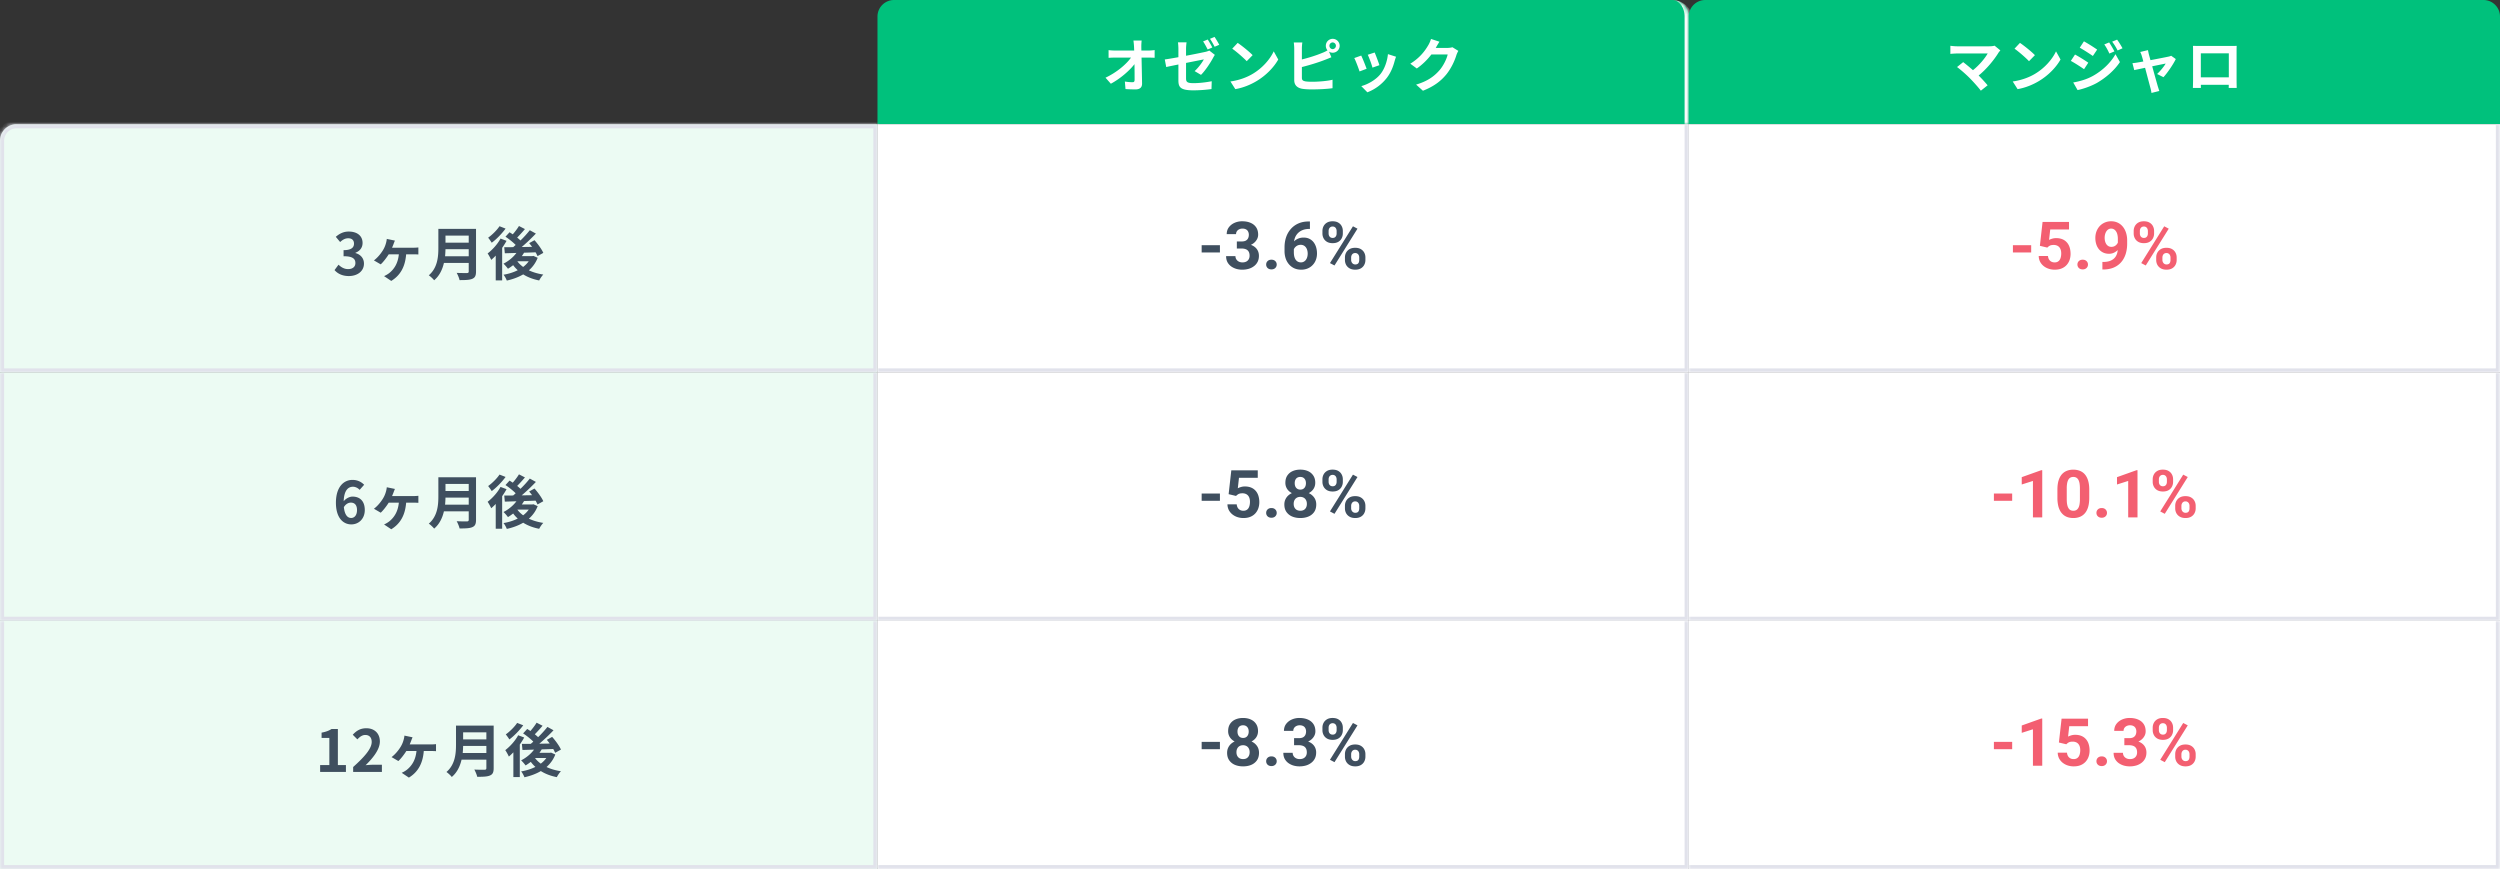
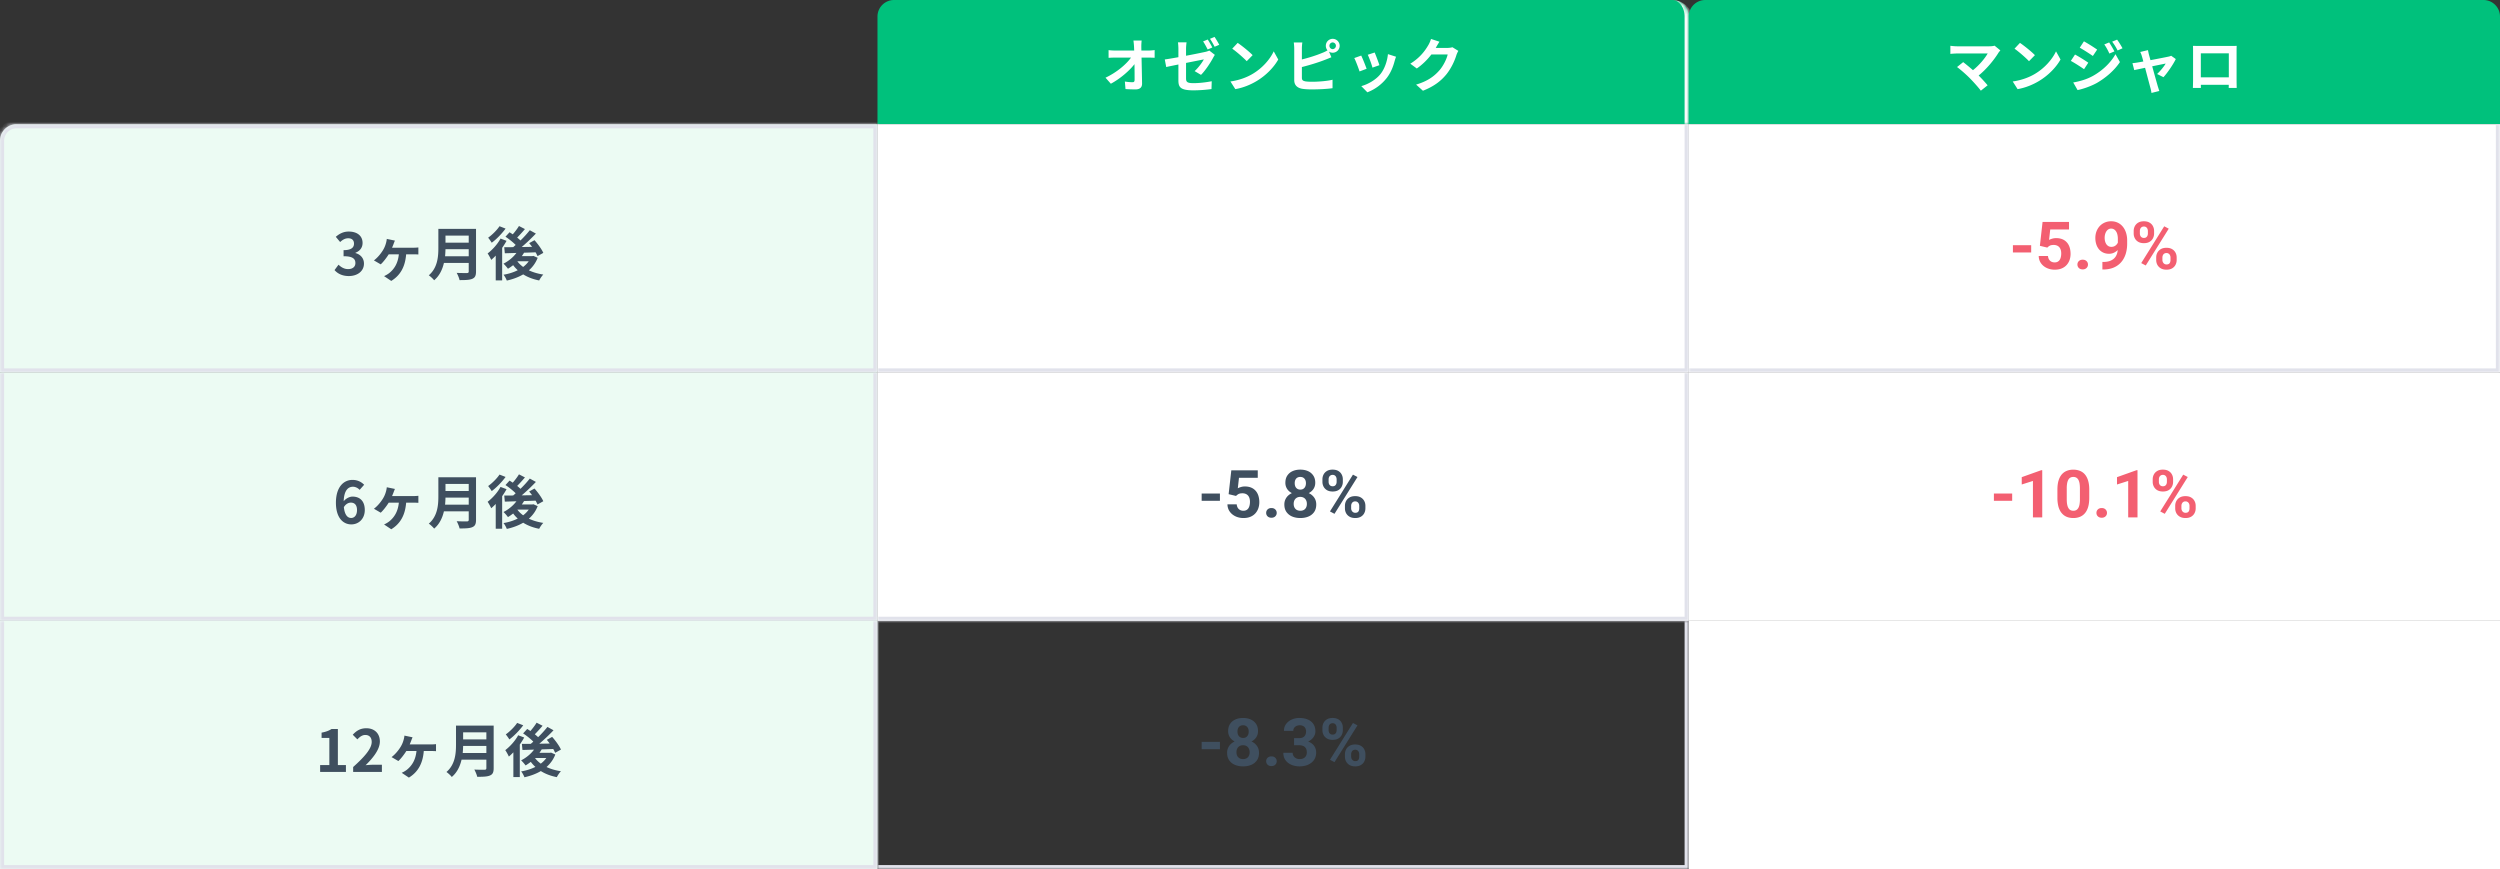
<svg xmlns="http://www.w3.org/2000/svg" width="604" height="210" fill="none">
  <rect width="100%" height="100%" fill="#333333" stroke="none" />
  <mask id="a" fill="#fff">
    <path d="M212 4a4 4 0 0 1 4-4h188a4 4 0 0 1 4 4v26H212V4Z" />
  </mask>
  <path fill="#00C17C" d="M212 4a4 4 0 0 1 4-4h188a4 4 0 0 1 4 4v26H212V4Z" />
  <path fill="#FAFAFA" d="M212 0h196-196Zm196 30H212h196Zm-196 0V0v30ZM404 0a5 5 0 0 1 5 5v25h-2V4c0-2.21-1.343-4-3-4Z" mask="url(#a)" />
  <path fill="#fff" d="M275.826 9.786c-.056.434-.084.98-.084 1.414 0 .308.014.644.014 1.008h1.75c.462 0 1.12-.056 1.456-.112v1.862c-.448-.014-.98-.042-1.358-.042h-1.806c.042 2.044.098 4.382.126 6.272.014.896-.504 1.414-1.568 1.414-.854 0-1.638-.028-2.436-.084l-.154-1.82c.63.112 1.386.168 1.862.168.35 0 .49-.182.49-.588 0-.938 0-2.338-.028-3.78-1.232 1.61-3.5 3.556-5.712 4.732l-1.288-1.456c2.73-1.288 5.04-3.262 6.16-4.858h-3.822c-.504 0-1.106.028-1.596.056V12.11c.406.056 1.078.098 1.554.098h4.634c-.014-.364-.028-.7-.042-1.008a17.733 17.733 0 0 0-.14-1.414h1.988Zm15.96-.238c.35.518.84 1.4 1.106 1.918l-1.12.49c-.294-.574-.728-1.414-1.106-1.946l1.12-.462Zm1.652-.63c.364.532.882 1.414 1.134 1.904l-1.12.476c-.294-.574-.742-1.4-1.12-1.918l1.106-.462Zm-8.736 10.486v-3.822c-1.246.252-2.352.476-2.94.616l-.35-1.834c.672-.084 1.904-.294 3.29-.546V11.83c0-.476-.042-1.19-.112-1.61h2.086c-.07.42-.126 1.12-.126 1.61v1.638a170.5 170.5 0 0 0 4.62-.924c.406-.098.742-.196.994-.336l1.344 1.05a9.007 9.007 0 0 0-.448.756c-.616 1.162-1.89 3.094-2.898 4.074l-1.54-.91c.924-.826 1.834-2.1 2.226-2.828-.434.084-2.324.462-4.298.854v3.71c0 .868.252 1.176 1.778 1.176 1.47 0 3.038-.196 4.424-.462l-.056 1.89a32.954 32.954 0 0 1-4.354.308c-3.178 0-3.64-.77-3.64-2.422Zm14.322-9.044c.98.658 2.8 2.114 3.612 2.968l-1.428 1.456c-.728-.784-2.478-2.31-3.5-3.024l1.316-1.4Zm-1.75 9.324c2.184-.308 4.004-1.022 5.362-1.834 2.394-1.414 4.214-3.556 5.096-5.446l1.092 1.974c-1.064 1.89-2.926 3.822-5.18 5.18-1.414.854-3.22 1.638-5.194 1.974l-1.176-1.848Zm23.912-8.624a.81.81 0 0 0 .798.812.813.813 0 0 0 0-1.624.81.81 0 0 0-.798.812Zm-.868 0c0-.924.742-1.68 1.666-1.68.924 0 1.68.756 1.68 1.68 0 .924-.756 1.68-1.68 1.68-.336 0-.644-.098-.896-.266l.574 1.358c-.546.224-1.176.49-1.638.658-1.414.56-3.668 1.26-5.488 1.708v2.59c0 .602.28.756.91.882.42.056.994.084 1.624.084 1.456 0 3.724-.182 4.872-.49v2.044c-1.316.196-3.444.294-4.984.294-.91 0-1.75-.056-2.352-.154-1.218-.224-1.918-.896-1.918-2.1v-7.63c0-.308-.042-1.036-.112-1.456h2.072c-.07.42-.112 1.064-.112 1.456v2.646c1.652-.406 3.598-1.022 4.844-1.554a8.333 8.333 0 0 0 1.344-.644 1.704 1.704 0 0 1-.406-1.106Zm11.802 1.624c.266.602.952 2.422 1.148 3.066l-1.68.588c-.168-.686-.784-2.38-1.134-3.108l1.666-.546Zm5.166 1.022c-.168.448-.252.742-.336 1.022-.364 1.414-.952 2.87-1.904 4.102a10.933 10.933 0 0 1-4.69 3.472l-1.47-1.498c1.54-.406 3.486-1.47 4.648-2.926.952-1.19 1.624-3.052 1.792-4.802l1.96.63Zm-8.414-.28c.35.714 1.022 2.408 1.302 3.192l-1.708.644c-.238-.756-.938-2.618-1.274-3.234l1.68-.602Zm18.9-3.346c-.322.49-.686 1.12-.854 1.428-.014.028-.028.042-.042.07h2.814c.434 0 .896-.07 1.218-.168l1.428.882c-.154.266-.35.658-.462 1.008-.378 1.246-1.176 3.108-2.436 4.676-1.33 1.624-3.024 2.912-5.656 3.948l-1.652-1.484c2.87-.854 4.424-2.072 5.642-3.458.952-1.092 1.764-2.772 1.988-3.822h-3.934c-.938 1.218-2.156 2.45-3.528 3.388l-1.568-1.162c2.45-1.498 3.668-3.304 4.368-4.508.21-.35.504-.994.63-1.47l2.044.672Z" />
  <path fill="#00C17C" d="M408 4a4 4 0 0 1 4-4h188a4 4 0 0 1 4 4v26H408V4Z" />
  <path fill="#fff" d="M483.291 12.18c-.196.224-.364.406-.476.588-1.008 1.638-2.8 3.878-4.774 5.474a37.58 37.58 0 0 1 2.17 2.366l-1.638 1.302c-.588-.784-1.764-2.1-2.674-3.024-.812-.826-2.24-2.086-3.08-2.688l1.484-1.19c.56.42 1.484 1.176 2.366 1.946 1.582-1.26 2.898-2.884 3.556-4.032h-7.406c-.56 0-1.316.07-1.61.098v-1.96c.364.056 1.134.126 1.61.126h7.77c.532 0 1.008-.056 1.302-.154l1.4 1.148Zm4.732-1.82c.98.658 2.8 2.114 3.612 2.968l-1.428 1.456c-.728-.784-2.478-2.31-3.5-3.024l1.316-1.4Zm-1.75 9.324c2.184-.308 4.004-1.022 5.362-1.834 2.394-1.414 4.214-3.556 5.096-5.446l1.092 1.974c-1.064 1.89-2.926 3.822-5.18 5.18-1.414.854-3.22 1.638-5.194 1.974l-1.176-1.848Zm23.296-9.436c.392.588.952 1.526 1.274 2.17l-1.218.518c-.406-.882-.728-1.484-1.232-2.198l1.176-.49Zm1.918-.672c.434.56.98 1.47 1.316 2.086l-1.19.532a13.453 13.453 0 0 0-1.316-2.128l1.19-.49Zm-8.008.406a40.776 40.776 0 0 1 3.192 2.002l-1.036 1.54c-.784-.546-2.24-1.484-3.164-2.002l1.008-1.54Zm-2.59 9.94c1.568-.266 3.248-.742 4.76-1.582 2.38-1.33 4.34-3.248 5.446-5.25l1.078 1.904c-1.288 1.946-3.276 3.71-5.558 5.04-1.428.798-3.444 1.498-4.676 1.722l-1.05-1.834Zm.434-6.748c.952.504 2.492 1.47 3.206 1.974l-1.022 1.568c-.798-.56-2.254-1.498-3.192-2.002l1.008-1.54Zm17.628-1.064c.056.322.14.7.224 1.064.098.336.224.812.378 1.358 1.778-.336 3.738-.714 4.284-.84.252-.042.518-.126.714-.224l1.12.798c-.588 1.232-2.002 3.332-2.982 4.382l-1.54-.77c.714-.644 1.694-1.834 2.072-2.52-.336.056-1.736.35-3.248.658a596.394 596.394 0 0 0 1.344 4.816c.084.238.266.868.378 1.148l-1.904.476a8.024 8.024 0 0 0-.252-1.232c-.21-.756-.784-2.94-1.288-4.844-1.176.252-2.198.462-2.618.56l-.434-1.68c.448-.042.826-.084 1.288-.168.196-.028.7-.112 1.344-.238-.14-.546-.266-.994-.364-1.302a4.903 4.903 0 0 0-.392-.994l1.876-.448Zm10.864-1.036c.574.014 1.106.028 1.484.028h7.7c.35 0 .882 0 1.386-.028-.028.42-.028.938-.028 1.358v6.86c0 .546.028 1.89.028 1.946h-1.932c0-.028.014-.35.014-.756h-6.748c.014.392.014.714.014.756h-1.932c0-.07.042-1.288.042-1.96v-6.846c0-.392 0-.966-.028-1.358Zm1.904 1.806v5.81h6.762v-5.81h-6.762Z" />
  <mask id="b" fill="#fff">
    <path d="M0 34a4 4 0 0 1 4-4h208v60H0V34Z" />
  </mask>
  <path fill="#ECFBF3" d="M0 34a4 4 0 0 1 4-4h208v60H0V34Z" />
  <path fill="#E1E2EB" d="M212 30h1v-1h-1v1Zm0 60v1h1v-1h-1ZM0 90h-1v1h1v-1Zm4-59h208v-2H4v2Zm207-1v60h2V30h-2Zm1 59H0v2h212v-2ZM1 90V34h-2v56h2Zm3-61a5 5 0 0 0-5 5h2a3 3 0 0 1 3-3v-2Z" mask="url(#b)" />
  <path fill="#3F4F5F" d="M84.294 66.696c-1.638 0-2.744-.616-3.472-1.442l.966-1.302c.616.602 1.372 1.064 2.31 1.064 1.05 0 1.764-.518 1.764-1.456 0-1.008-.602-1.652-2.856-1.652v-1.47c1.904 0 2.52-.658 2.52-1.582 0-.812-.504-1.288-1.386-1.288-.742 0-1.344.336-1.96.91l-1.05-1.26c.896-.784 1.89-1.274 3.108-1.274 2.002 0 3.36.994 3.36 2.758 0 1.12-.63 1.932-1.722 2.366v.07c1.162.322 2.058 1.19 2.058 2.548 0 1.904-1.666 3.01-3.64 3.01Zm11.114-8.568c-.126.322-.238.574-.322.826-.098.252-.224.574-.364.896h5.11c.308 0 .868-.014 1.246-.07v1.708c-.434-.042-.966-.042-1.246-.042h-1.708c-.238 2.968-1.358 5.054-3.598 6.426L92.79 66.71a6.336 6.336 0 0 0 1.26-.742c1.162-.952 2.086-2.282 2.31-4.522h-2.45c-.546.868-1.358 1.918-1.932 2.422l-1.638-.952c.91-.686 1.638-1.61 2.128-2.38a6.36 6.36 0 0 0 .784-1.792c.098-.322.168-.728.196-1.022l1.96.406Zm12.124 3.794h5.712v-1.708h-5.614c-.014.532-.042 1.12-.098 1.708Zm5.712-4.998h-5.614v1.708h5.614v-1.708Zm1.764-1.624v10.29c0 1.008-.238 1.484-.882 1.764-.672.294-1.652.322-3.094.322-.098-.49-.434-1.288-.7-1.75.98.056 2.156.042 2.464.042.336 0 .448-.112.448-.406v-2.03h-5.992c-.364 1.568-1.064 3.094-2.366 4.186-.252-.35-.924-.966-1.288-1.204 2.114-1.806 2.31-4.48 2.31-6.608V55.3h9.1Zm5.67-.644 1.47.574c-.882 1.204-2.184 2.562-3.346 3.416-.21-.336-.616-.924-.868-1.218.994-.7 2.156-1.862 2.744-2.772Zm.252 2.982 1.456.546a18.76 18.76 0 0 1-1.064 1.694v7.868h-1.554v-5.992c-.364.392-.728.728-1.092 1.036-.154-.364-.602-1.204-.868-1.554 1.162-.882 2.394-2.24 3.122-3.598Zm4.088 5.488-.014.014c.364.504.84.952 1.386 1.358.532-.406.98-.854 1.344-1.372h-2.716Zm3.85-1.302 1.036.462a7.647 7.647 0 0 1-2.128 3.024c1.008.476 2.184.826 3.486 1.022-.35.35-.784.994-.994 1.428-1.484-.294-2.772-.784-3.864-1.47-1.162.686-2.52 1.176-3.962 1.498-.154-.42-.504-1.078-.798-1.414 1.246-.21 2.422-.574 3.444-1.092a7.626 7.626 0 0 1-1.106-1.218c-.42.322-.84.616-1.26.868a9.703 9.703 0 0 0-1.078-1.232c1.19-.602 2.338-1.526 3.122-2.59l-2.8.084-.14-1.47c.63 0 1.358 0 2.156-.014.196-.168.406-.35.602-.532-.644-.658-1.624-1.442-2.464-1.988l.994-1.078c.238.154.504.322.77.504.546-.63 1.134-1.4 1.498-2.016l1.442.742a34.667 34.667 0 0 1-1.876 2.058c.294.238.574.476.798.7A25.12 25.12 0 0 0 128 55.622l1.47.812a44.741 44.741 0 0 1-3.43 3.248l2.506-.042a11.686 11.686 0 0 0-.7-.896l1.288-.714c.812.91 1.736 2.17 2.128 3.066l-1.4.784a8.082 8.082 0 0 0-.462-.924c-.924.042-1.876.07-2.786.098-.168.28-.35.56-.546.826h2.534l.266-.056Z" />
  <mask id="c" fill="#fff">
    <path d="M212 30h196v60H212V30Z" />
  </mask>
  <path fill="#fff" d="M212 30h196v60H212V30Z" />
  <path fill="#E1E2EB" d="M408 90v1h1v-1h-1Zm-1-60v60h2V30h-2Zm1 59H212v2h196v-2Z" mask="url(#c)" />
-   <path fill="#3F4F5F" d="M294.734 59.234V61h-4.414v-1.766h4.414Zm4.086-.898h1.203c.386 0 .704-.065.954-.195.25-.136.434-.323.554-.563.125-.245.188-.529.188-.851 0-.292-.058-.55-.172-.774a1.165 1.165 0 0 0-.508-.531c-.229-.13-.518-.195-.867-.195-.276 0-.531.054-.766.164-.234.109-.422.263-.562.46a1.206 1.206 0 0 0-.211.72h-2.258c0-.626.167-1.17.5-1.633a3.406 3.406 0 0 1 1.359-1.086 4.444 4.444 0 0 1 1.875-.391c.771 0 1.446.125 2.024.375.578.245 1.028.607 1.351 1.086.323.479.485 1.073.485 1.781 0 .36-.084.708-.25 1.047a2.953 2.953 0 0 1-.719.906c-.307.266-.682.48-1.125.64-.443.157-.94.235-1.492.235h-1.563v-1.195Zm0 1.71v-1.163h1.563c.62 0 1.164.07 1.633.21.468.141.862.344 1.179.61.318.26.558.57.719.93.162.354.242.747.242 1.18 0 .53-.101 1.005-.304 1.421-.204.412-.49.76-.86 1.047a3.91 3.91 0 0 1-1.281.656 5.592 5.592 0 0 1-1.602.22c-.479 0-.95-.066-1.414-.196a4.212 4.212 0 0 1-1.25-.602 3.104 3.104 0 0 1-.89-1.015c-.219-.412-.328-.899-.328-1.461h2.257c0 .291.073.552.219.781.146.23.346.409.602.54.26.13.549.194.867.194.359 0 .667-.065.922-.195.26-.135.458-.323.594-.562.14-.245.21-.529.21-.852 0-.417-.075-.75-.226-1a1.342 1.342 0 0 0-.649-.562 2.538 2.538 0 0 0-1-.18h-1.203Zm7.086 3.868c0-.333.115-.612.344-.836.234-.224.544-.336.93-.336.385 0 .692.112.922.336.234.224.351.503.351.836 0 .333-.117.612-.351.836-.23.224-.537.336-.922.336-.386 0-.696-.112-.93-.336a1.122 1.122 0 0 1-.344-.836Zm10.242-10.406h.329v1.797h-.133c-.594 0-1.123.088-1.586.265-.464.177-.857.43-1.18.758a3.294 3.294 0 0 0-.734 1.172c-.167.458-.25.971-.25 1.54v1.89c0 .406.039.765.117 1.078.083.307.2.565.351.773.157.203.339.357.547.461.209.1.443.149.703.149.245 0 .467-.052.665-.157a1.48 1.48 0 0 0 .515-.437 2.02 2.02 0 0 0 .328-.672c.078-.26.118-.544.118-.852 0-.307-.04-.59-.118-.851a1.926 1.926 0 0 0-.328-.672 1.507 1.507 0 0 0-.531-.445 1.55 1.55 0 0 0-.703-.157c-.354 0-.667.084-.938.25a1.8 1.8 0 0 0-.625.625 1.689 1.689 0 0 0-.242.805l-.68-.437c.016-.401.099-.782.25-1.141.157-.36.37-.677.641-.953.276-.281.607-.5.992-.656a3.354 3.354 0 0 1 1.305-.243c.531 0 .997.102 1.398.305a2.88 2.88 0 0 1 1.016.836c.271.354.474.763.609 1.227.136.463.204.958.204 1.484 0 .552-.092 1.065-.274 1.54a3.605 3.605 0 0 1-.773 1.241c-.334.354-.735.63-1.203.828a4.024 4.024 0 0 1-1.579.297c-.604 0-1.153-.11-1.648-.328a3.746 3.746 0 0 1-1.266-.937 4.253 4.253 0 0 1-.82-1.43 5.618 5.618 0 0 1-.281-1.813v-.875c0-.916.133-1.755.398-2.515a5.798 5.798 0 0 1 1.164-1.985 5.177 5.177 0 0 1 1.828-1.304c.714-.308 1.519-.461 2.414-.461Zm3.352 2.906v-.602c0-.432.094-.825.281-1.18a2.14 2.14 0 0 1 .828-.85c.365-.214.813-.321 1.344-.321.547 0 1.003.107 1.367.32.37.214.646.498.828.852.188.354.282.747.282 1.18v.601c0 .422-.094.81-.282 1.164a2.074 2.074 0 0 1-.82.852c-.364.213-.818.32-1.359.32-.537 0-.99-.107-1.36-.32a2.14 2.14 0 0 1-.828-.852 2.455 2.455 0 0 1-.281-1.164Zm1.492-.602v.602c0 .182.034.357.102.523a.974.974 0 0 0 .328.399.975.975 0 0 0 .547.148c.224 0 .406-.05.547-.148a.944.944 0 0 0 .312-.398c.068-.167.102-.342.102-.524v-.602c0-.192-.037-.37-.11-.53a.857.857 0 0 0-.32-.4c-.141-.103-.323-.155-.547-.155a.912.912 0 0 0-.859.555 1.355 1.355 0 0 0-.102.53Zm3.946 7v-.601c0-.427.093-.818.281-1.172a2.18 2.18 0 0 1 .836-.852c.369-.213.823-.32 1.359-.32.542 0 .995.107 1.359.32.365.214.641.498.829.852.187.354.281.745.281 1.172v.602c0 .427-.094.817-.281 1.171a2.082 2.082 0 0 1-.821.852c-.364.213-.815.32-1.351.32-.542 0-.998-.107-1.368-.32a2.171 2.171 0 0 1-.843-.852 2.46 2.46 0 0 1-.281-1.172Zm1.5-.601v.602c0 .187.041.364.124.53.084.167.198.3.344.4a.935.935 0 0 0 .524.148c.25 0 .445-.05.586-.149a.749.749 0 0 0 .289-.398c.057-.167.086-.344.086-.532v-.601c0-.188-.037-.362-.11-.523a.911.911 0 0 0-.328-.399.882.882 0 0 0-.539-.156.917.917 0 0 0-.547.156.937.937 0 0 0-.32.398 1.255 1.255 0 0 0-.109.524Zm1.531-6.961-5.555 8.89-1.094-.578 5.555-8.89 1.094.578Z" />
  <mask id="d" fill="#fff">
    <path d="M408 30h196v60H408V30Z" />
  </mask>
  <path fill="#fff" d="M408 30h196v60H408V30Z" />
  <path fill="#E1E2EB" d="M604 90v1h1v-1h-1Zm-1-60v60h2V30h-2Zm1 59H408v2h196v-2Z" mask="url(#d)" />
  <path fill="#F35F71" d="M490.734 59.234V61h-4.414v-1.766h4.414Zm3.899.586-1.797-.43.648-5.765h6.391v1.82h-4.539l-.281 2.524c.151-.089.38-.183.687-.282a3.197 3.197 0 0 1 1.031-.156c.553 0 1.042.086 1.469.258.427.172.789.422 1.086.75.302.328.531.73.688 1.203.156.474.234 1.01.234 1.61 0 .505-.078.987-.234 1.445-.157.453-.394.86-.711 1.219a3.316 3.316 0 0 1-1.196.836c-.479.203-1.047.304-1.703.304-.489 0-.963-.073-1.422-.219a3.896 3.896 0 0 1-1.226-.648 3.322 3.322 0 0 1-.867-1.039 3.135 3.135 0 0 1-.336-1.406h2.234c.031.323.115.601.25.836.141.229.326.406.555.53.229.126.497.188.804.188.287 0 .532-.054.735-.164.203-.109.367-.26.492-.453.125-.198.216-.427.273-.687a3.72 3.72 0 0 0 .094-.86c0-.307-.036-.586-.109-.836a1.788 1.788 0 0 0-.336-.648 1.49 1.49 0 0 0-.578-.422 2.02 2.02 0 0 0-.805-.148c-.417 0-.74.065-.969.195-.224.13-.411.279-.562.445Zm7.273 4.094c0-.333.115-.612.344-.836.234-.224.544-.336.93-.336.385 0 .692.112.922.336.234.224.351.503.351.836 0 .333-.117.612-.351.836-.23.224-.537.336-.922.336-.386 0-.696-.112-.93-.336a1.122 1.122 0 0 1-.344-.836Zm6.032-.625h.148c.625 0 1.161-.075 1.609-.227.453-.156.826-.38 1.117-.671.292-.292.508-.649.649-1.07.141-.428.211-.912.211-1.454v-2.156a4.25 4.25 0 0 0-.125-1.086 2.161 2.161 0 0 0-.344-.773 1.47 1.47 0 0 0-.515-.47 1.328 1.328 0 0 0-.641-.155c-.25 0-.471.062-.664.187-.193.12-.357.284-.492.492a2.625 2.625 0 0 0-.305.719 3.358 3.358 0 0 0-.102.836c0 .292.034.57.102.836.068.26.169.492.305.695.135.198.304.357.507.477.204.114.443.172.719.172.266 0 .503-.05.711-.149.214-.104.393-.24.539-.406.151-.167.266-.352.344-.555a1.62 1.62 0 0 0 .125-.617l.742.406c0 .365-.078.724-.234 1.078a3.319 3.319 0 0 1-1.617 1.657 2.717 2.717 0 0 1-1.172.258c-.532 0-1.003-.097-1.414-.29a3.077 3.077 0 0 1-1.047-.812 3.67 3.67 0 0 1-.641-1.219 4.995 4.995 0 0 1-.219-1.508c0-.552.089-1.07.266-1.554.182-.485.44-.912.773-1.282.339-.37.743-.658 1.211-.867a3.8 3.8 0 0 1 1.578-.32c.579 0 1.105.112 1.579.336.474.224.88.542 1.218.953.339.406.599.893.782 1.46a6.02 6.02 0 0 1 .281 1.892v.78a8.38 8.38 0 0 1-.242 2.063 6.04 6.04 0 0 1-.711 1.727c-.313.51-.703.948-1.172 1.312a5.024 5.024 0 0 1-1.617.836c-.615.193-1.302.29-2.063.29h-.179v-1.82Zm7.562-6.875v-.602c0-.432.094-.825.281-1.18a2.14 2.14 0 0 1 .828-.85c.365-.214.813-.321 1.344-.321.547 0 1.003.107 1.367.32.37.214.646.498.828.852.188.354.282.747.282 1.18v.601c0 .422-.094.81-.282 1.164a2.074 2.074 0 0 1-.82.852c-.364.213-.818.32-1.359.32-.537 0-.99-.107-1.36-.32a2.14 2.14 0 0 1-.828-.852 2.455 2.455 0 0 1-.281-1.164Zm1.492-.602v.602c0 .182.034.357.102.523a.974.974 0 0 0 .328.399.975.975 0 0 0 .547.148c.224 0 .406-.05.547-.148a.944.944 0 0 0 .312-.398c.068-.167.102-.342.102-.524v-.602c0-.192-.037-.37-.11-.53a.857.857 0 0 0-.32-.4c-.141-.103-.323-.155-.547-.155a.912.912 0 0 0-.859.555 1.355 1.355 0 0 0-.102.53Zm3.946 7v-.601c0-.427.093-.818.281-1.172a2.18 2.18 0 0 1 .836-.852c.369-.213.823-.32 1.359-.32.542 0 .995.107 1.359.32.365.214.641.498.829.852.187.354.281.745.281 1.172v.602c0 .427-.094.817-.281 1.171a2.082 2.082 0 0 1-.821.852c-.364.213-.815.32-1.351.32-.542 0-.998-.107-1.368-.32a2.171 2.171 0 0 1-.843-.852 2.46 2.46 0 0 1-.281-1.172Zm1.5-.601v.602c0 .187.041.364.124.53.084.167.198.3.344.4a.935.935 0 0 0 .524.148c.25 0 .445-.05.586-.149a.749.749 0 0 0 .289-.398c.057-.167.086-.344.086-.532v-.601c0-.188-.037-.362-.11-.523a.911.911 0 0 0-.328-.399.882.882 0 0 0-.539-.156.917.917 0 0 0-.547.156.937.937 0 0 0-.32.398 1.255 1.255 0 0 0-.109.524Zm1.531-6.961-5.555 8.89-1.094-.578 5.555-8.89 1.094.578Z" />
  <mask id="e" fill="#fff">
    <path d="M0 90h212v60H0V90Z" />
  </mask>
  <path fill="#ECFBF3" d="M0 90h212v60H0V90Z" />
  <path fill="#E1E2EB" d="M212 150v1h1v-1h-1ZM0 150h-1v1h1v-1Zm211-60v60h2V90h-2Zm1 59H0v2h212v-2ZM1 150V90h-2v60h2Z" mask="url(#e)" />
  <path fill="#3F4F5F" d="M84.77 121.432c-.56 0-1.218.308-1.694 1.092.196 1.89.896 2.618 1.764 2.618.77 0 1.414-.644 1.414-1.918 0-1.218-.588-1.792-1.484-1.792Zm.112 5.264c-1.974 0-3.724-1.582-3.724-5.236 0-3.864 1.918-5.516 4.004-5.516 1.274 0 2.184.532 2.814 1.176l-1.092 1.232c-.364-.42-.994-.756-1.596-.756-1.19 0-2.17.896-2.254 3.5.56-.7 1.456-1.12 2.128-1.12 1.736 0 2.968 1.036 2.968 3.248 0 2.128-1.484 3.472-3.248 3.472Zm10.526-8.568c-.126.322-.238.574-.322.826-.098.252-.224.574-.364.896h5.11c.308 0 .868-.014 1.246-.07v1.708c-.434-.042-.966-.042-1.246-.042h-1.708c-.238 2.968-1.358 5.054-3.598 6.426l-1.736-1.162a6.336 6.336 0 0 0 1.26-.742c1.162-.952 2.086-2.282 2.31-4.522h-2.45c-.546.868-1.358 1.918-1.932 2.422l-1.638-.952c.91-.686 1.638-1.61 2.128-2.38a6.36 6.36 0 0 0 .784-1.792c.098-.322.168-.728.196-1.022l1.96.406Zm12.124 3.794h5.712v-1.708h-5.614c-.014.532-.042 1.12-.098 1.708Zm5.712-4.998h-5.614v1.708h5.614v-1.708Zm1.764-1.624v10.29c0 1.008-.238 1.484-.882 1.764-.672.294-1.652.322-3.094.322-.098-.49-.434-1.288-.7-1.75.98.056 2.156.042 2.464.042.336 0 .448-.112.448-.406v-2.03h-5.992c-.364 1.568-1.064 3.094-2.366 4.186-.252-.35-.924-.966-1.288-1.204 2.114-1.806 2.31-4.48 2.31-6.608V115.3h9.1Zm5.67-.644 1.47.574c-.882 1.204-2.184 2.562-3.346 3.416-.21-.336-.616-.924-.868-1.218.994-.7 2.156-1.862 2.744-2.772Zm.252 2.982 1.456.546a18.76 18.76 0 0 1-1.064 1.694v7.868h-1.554v-5.992c-.364.392-.728.728-1.092 1.036-.154-.364-.602-1.204-.868-1.554 1.162-.882 2.394-2.24 3.122-3.598Zm4.088 5.488-.014.014c.364.504.84.952 1.386 1.358.532-.406.98-.854 1.344-1.372h-2.716Zm3.85-1.302 1.036.462a7.647 7.647 0 0 1-2.128 3.024c1.008.476 2.184.826 3.486 1.022-.35.35-.784.994-.994 1.428-1.484-.294-2.772-.784-3.864-1.47-1.162.686-2.52 1.176-3.962 1.498-.154-.42-.504-1.078-.798-1.414 1.246-.21 2.422-.574 3.444-1.092a7.626 7.626 0 0 1-1.106-1.218c-.42.322-.84.616-1.26.868a9.703 9.703 0 0 0-1.078-1.232c1.19-.602 2.338-1.526 3.122-2.59l-2.8.084-.14-1.47c.63 0 1.358 0 2.156-.014.196-.168.406-.35.602-.532-.644-.658-1.624-1.442-2.464-1.988l.994-1.078c.238.154.504.322.77.504.546-.63 1.134-1.4 1.498-2.016l1.442.742a34.667 34.667 0 0 1-1.876 2.058c.294.238.574.476.798.7a25.12 25.12 0 0 0 2.254-2.478l1.47.812a44.741 44.741 0 0 1-3.43 3.248l2.506-.042a11.686 11.686 0 0 0-.7-.896l1.288-.714c.812.91 1.736 2.17 2.128 3.066l-1.4.784a8.082 8.082 0 0 0-.462-.924c-.924.042-1.876.07-2.786.098-.168.28-.35.56-.546.826h2.534l.266-.056Z" />
  <mask id="f" fill="#fff">
    <path d="M212 90h196v60H212V90Z" />
  </mask>
  <path fill="#fff" d="M212 90h196v60H212V90Z" />
  <path fill="#E1E2EB" d="M408 150v1h1v-1h-1Zm-1-60v60h2V90h-2Zm1 59H212v2h196v-2Z" mask="url(#f)" />
  <path fill="#3F4F5F" d="M294.734 119.234V121h-4.414v-1.766h4.414Zm3.899.586-1.797-.429.648-5.766h6.391v1.82h-4.539l-.281 2.524a3.55 3.55 0 0 1 .687-.281 3.175 3.175 0 0 1 1.031-.157c.553 0 1.042.086 1.469.258.427.172.789.422 1.086.75.302.328.531.729.688 1.203a5.14 5.14 0 0 1 .234 1.61c0 .505-.078.987-.234 1.445a3.622 3.622 0 0 1-.711 1.219 3.328 3.328 0 0 1-1.196.836c-.479.203-1.047.304-1.703.304-.489 0-.963-.073-1.422-.218a3.89 3.89 0 0 1-1.226-.649 3.318 3.318 0 0 1-.867-1.039 3.133 3.133 0 0 1-.336-1.406h2.234c.031.323.115.601.25.836.141.229.326.406.555.531.229.125.497.187.804.187.287 0 .532-.054.735-.164.203-.109.367-.26.492-.453a2.13 2.13 0 0 0 .273-.687c.063-.266.094-.552.094-.86a2.98 2.98 0 0 0-.109-.836 1.784 1.784 0 0 0-.336-.648 1.493 1.493 0 0 0-.578-.422 2.018 2.018 0 0 0-.805-.148c-.417 0-.74.065-.969.195a2.34 2.34 0 0 0-.562.445Zm7.273 4.094c0-.333.115-.612.344-.836.234-.224.544-.336.93-.336.385 0 .692.112.922.336.234.224.351.503.351.836 0 .333-.117.612-.351.836-.23.224-.537.336-.922.336-.386 0-.696-.112-.93-.336a1.123 1.123 0 0 1-.344-.836Zm12.102-2.031c0 .713-.167 1.315-.5 1.805a3.12 3.12 0 0 1-1.375 1.101c-.578.245-1.235.367-1.969.367s-1.393-.122-1.976-.367a3.16 3.16 0 0 1-1.383-1.101c-.339-.49-.508-1.092-.508-1.805 0-.479.096-.912.289-1.297a2.93 2.93 0 0 1 .805-1 3.672 3.672 0 0 1 1.226-.641 4.97 4.97 0 0 1 1.531-.226c.74 0 1.401.13 1.985.39.583.261 1.041.628 1.375 1.102.333.474.5 1.031.5 1.672Zm-2.266-.149c0-.349-.068-.648-.203-.898a1.368 1.368 0 0 0-.555-.586 1.672 1.672 0 0 0-.836-.203c-.317 0-.596.068-.836.203a1.42 1.42 0 0 0-.562.586c-.13.25-.195.549-.195.898 0 .344.065.641.195.891.135.25.323.443.562.578.245.13.529.195.852.195.323 0 .602-.065.836-.195.24-.135.422-.328.547-.578.13-.25.195-.547.195-.891Zm2.024-5.093c0 .578-.154 1.091-.461 1.539-.308.442-.735.789-1.282 1.039-.541.25-1.161.375-1.859.375-.703 0-1.328-.125-1.875-.375-.547-.25-.974-.597-1.281-1.039a2.658 2.658 0 0 1-.461-1.539c0-.688.154-1.266.461-1.735a2.95 2.95 0 0 1 1.281-1.078c.547-.245 1.167-.367 1.859-.367.704 0 1.326.122 1.868.367a2.9 2.9 0 0 1 1.281 1.078c.312.469.469 1.047.469 1.735Zm-2.25.101c0-.307-.055-.573-.164-.797a1.233 1.233 0 0 0-.469-.531c-.198-.125-.443-.187-.735-.187-.281 0-.523.059-.726.179-.198.12-.352.295-.461.524a1.916 1.916 0 0 0-.156.812c0 .307.052.578.156.813.109.229.266.409.469.539.203.13.448.195.734.195.287 0 .529-.065.727-.195.203-.13.356-.31.461-.539.109-.235.164-.506.164-.813Zm3.984-.328v-.602c0-.432.094-.825.281-1.179.188-.354.464-.638.828-.852.365-.213.813-.32 1.344-.32.547 0 1.003.107 1.367.32.37.214.646.498.828.852.188.354.282.747.282 1.179v.602c0 .422-.094.81-.282 1.164a2.078 2.078 0 0 1-.82.852c-.364.213-.818.32-1.359.32-.537 0-.99-.107-1.36-.32a2.144 2.144 0 0 1-.828-.852 2.454 2.454 0 0 1-.281-1.164Zm1.492-.602v.602c0 .182.034.357.102.524a.975.975 0 0 0 .328.398.975.975 0 0 0 .547.148c.224 0 .406-.049.547-.148a.946.946 0 0 0 .312-.398c.068-.167.102-.342.102-.524v-.602c0-.192-.037-.369-.11-.531a.859.859 0 0 0-.32-.398c-.141-.104-.323-.156-.547-.156a.915.915 0 0 0-.859.554 1.358 1.358 0 0 0-.102.531Zm3.946 7v-.601c0-.427.093-.818.281-1.172.192-.354.471-.638.836-.851.369-.214.823-.321 1.359-.321.542 0 .995.107 1.359.321.365.213.641.497.829.851.187.354.281.745.281 1.172v.601c0 .428-.094.818-.281 1.172a2.081 2.081 0 0 1-.821.852c-.364.213-.815.32-1.351.32-.542 0-.998-.107-1.368-.32a2.17 2.17 0 0 1-.843-.852 2.457 2.457 0 0 1-.281-1.172Zm1.5-.601v.601c0 .188.041.365.124.532.084.166.198.299.344.398a.935.935 0 0 0 .524.149c.25 0 .445-.05.586-.149a.75.75 0 0 0 .289-.398c.057-.167.086-.344.086-.532v-.601a1.25 1.25 0 0 0-.11-.523.912.912 0 0 0-.328-.399.883.883 0 0 0-.539-.156.918.918 0 0 0-.547.156.937.937 0 0 0-.32.399 1.25 1.25 0 0 0-.109.523Zm1.531-6.961-5.555 8.891-1.094-.579 5.555-8.89 1.094.578Z" />
  <mask id="g" fill="#fff">
    <path d="M408 90h196v60H408V90Z" />
  </mask>
  <path fill="#fff" d="M408 90h196v60H408V90Z" />
-   <path fill="#E1E2EB" d="M604 150v1h1v-1h-1Zm-1-60v60h2V90h-2Zm1 59H408v2h196v-2Z" mask="url(#g)" />
  <path fill="#F35F71" d="M486.141 119.234V121h-4.414v-1.766h4.414Zm7.265-5.632V125h-2.25v-8.805l-2.703.86v-1.774l4.711-1.679h.242Zm11.36 4.71v1.969c0 .854-.092 1.591-.274 2.211-.182.615-.445 1.12-.789 1.516a3.11 3.11 0 0 1-1.211.867 4.18 4.18 0 0 1-1.562.281c-.459 0-.886-.057-1.282-.172a3.218 3.218 0 0 1-1.07-.554 3.519 3.519 0 0 1-.812-.946 4.84 4.84 0 0 1-.516-1.375 8.34 8.34 0 0 1-.18-1.828v-1.969c0-.854.091-1.585.274-2.195.187-.614.45-1.117.789-1.508.344-.39.75-.677 1.219-.859a4.157 4.157 0 0 1 1.562-.281c.458 0 .883.06 1.274.179.395.115.752.295 1.07.54.318.244.588.559.812.945.224.38.396.836.516 1.367.12.526.18 1.13.18 1.812Zm-2.258 2.266v-2.57c0-.412-.024-.771-.07-1.078a3.16 3.16 0 0 0-.196-.782 1.657 1.657 0 0 0-.328-.531 1.21 1.21 0 0 0-.445-.297 1.584 1.584 0 0 0-.555-.093c-.255 0-.482.049-.68.148a1.272 1.272 0 0 0-.492.477c-.135.213-.239.5-.312.859a7.006 7.006 0 0 0-.102 1.297v2.57c0 .412.021.774.063 1.086.047.313.114.581.203.805.094.219.203.398.328.539.13.135.279.234.445.297.172.062.36.093.563.093.25 0 .471-.049.664-.148.198-.104.364-.266.5-.484.14-.224.245-.516.312-.875a7.2 7.2 0 0 0 .102-1.313Zm3.992 3.336c0-.333.115-.612.344-.836.234-.224.544-.336.929-.336.386 0 .693.112.922.336.235.224.352.503.352.836 0 .333-.117.612-.352.836-.229.224-.536.336-.922.336-.385 0-.695-.112-.929-.336a1.123 1.123 0 0 1-.344-.836Zm9.922-10.312V125h-2.25v-8.805l-2.703.86v-1.774l4.711-1.679h.242Zm3.672 2.812v-.602c0-.432.094-.825.281-1.179.187-.354.464-.638.828-.852.365-.213.813-.32 1.344-.32.547 0 1.002.107 1.367.32.37.214.646.498.828.852.188.354.281.747.281 1.179v.602c0 .422-.093.81-.281 1.164a2.085 2.085 0 0 1-.82.852c-.365.213-.818.32-1.36.32-.536 0-.989-.107-1.359-.32a2.137 2.137 0 0 1-.828-.852 2.454 2.454 0 0 1-.281-1.164Zm1.492-.602v.602c0 .182.034.357.102.524a.967.967 0 0 0 .328.398.973.973 0 0 0 .546.148c.224 0 .407-.049.547-.148a.94.94 0 0 0 .313-.398c.068-.167.101-.342.101-.524v-.602c0-.192-.036-.369-.109-.531a.865.865 0 0 0-.32-.398c-.141-.104-.323-.156-.547-.156a.908.908 0 0 0-.859.554 1.358 1.358 0 0 0-.102.531Zm3.945 7v-.601c0-.427.094-.818.281-1.172a2.19 2.19 0 0 1 .836-.851c.37-.214.823-.321 1.36-.321.541 0 .995.107 1.359.321.365.213.641.497.828.851.188.354.282.745.282 1.172v.601c0 .428-.094.818-.282 1.172a2.072 2.072 0 0 1-.82.852c-.365.213-.815.32-1.352.32-.541 0-.997-.107-1.367-.32a2.173 2.173 0 0 1-.844-.852 2.468 2.468 0 0 1-.281-1.172Zm1.5-.601v.601c0 .188.042.365.125.532.084.166.198.299.344.398a.934.934 0 0 0 .523.149c.25 0 .446-.05.586-.149a.745.745 0 0 0 .289-.398c.058-.167.086-.344.086-.532v-.601a1.25 1.25 0 0 0-.109-.523.912.912 0 0 0-.328-.399.883.883 0 0 0-.539-.156.918.918 0 0 0-.547.156.93.93 0 0 0-.32.399 1.25 1.25 0 0 0-.11.523Zm1.531-6.961-5.554 8.891-1.094-.579 5.555-8.89 1.093.578Z" />
  <mask id="h" fill="#fff">
    <path d="M0 150h212v60H0v-60Z" />
  </mask>
  <path fill="#ECFBF3" d="M0 150h212v60H0v-60Z" />
  <path fill="#E1E2EB" d="M212 210v1h1v-1h-1ZM0 210h-1v1h1v-1Zm211-60v60h2v-60h-2Zm1 59H0v2h212v-2ZM1 210v-60h-2v60h2Z" mask="url(#h)" />
  <path fill="#3F4F5F" d="M77.344 186.5v-1.666h2.226v-6.552h-1.876v-1.274c1.036-.196 1.75-.462 2.408-.882h1.526v8.708h1.946v1.666h-6.23Zm7.978 0v-1.19c2.814-2.52 4.48-4.466 4.48-6.062 0-1.05-.56-1.68-1.554-1.68-.756 0-1.372.49-1.904 1.064l-1.12-1.12c.952-1.022 1.876-1.568 3.29-1.568 1.96 0 3.262 1.26 3.262 3.192 0 1.876-1.554 3.892-3.444 5.74a17.788 17.788 0 0 1 1.694-.112h2.24v1.736h-6.944Zm14.348-8.372c-.126.322-.238.574-.322.826-.098.252-.224.574-.364.896h5.11c.308 0 .868-.014 1.246-.07v1.708c-.434-.042-.966-.042-1.246-.042h-1.708c-.238 2.968-1.358 5.054-3.598 6.426l-1.736-1.162a6.336 6.336 0 0 0 1.26-.742c1.162-.952 2.086-2.282 2.31-4.522h-2.45c-.546.868-1.358 1.918-1.932 2.422l-1.638-.952c.91-.686 1.638-1.61 2.128-2.38a6.36 6.36 0 0 0 .784-1.792c.098-.322.168-.728.196-1.022l1.96.406Zm12.124 3.794h5.712v-1.708h-5.614c-.014.532-.042 1.12-.098 1.708Zm5.712-4.998h-5.614v1.708h5.614v-1.708Zm1.764-1.624v10.29c0 1.008-.238 1.484-.882 1.764-.672.294-1.652.322-3.094.322-.098-.49-.434-1.288-.7-1.75.98.056 2.156.042 2.464.042.336 0 .448-.112.448-.406v-2.03h-5.992c-.364 1.568-1.064 3.094-2.366 4.186-.252-.35-.924-.966-1.288-1.204 2.114-1.806 2.31-4.48 2.31-6.608V175.3h9.1Zm5.67-.644 1.47.574c-.882 1.204-2.184 2.562-3.346 3.416-.21-.336-.616-.924-.868-1.218.994-.7 2.156-1.862 2.744-2.772Zm.252 2.982 1.456.546a18.76 18.76 0 0 1-1.064 1.694v7.868h-1.554v-5.992c-.364.392-.728.728-1.092 1.036-.154-.364-.602-1.204-.868-1.554 1.162-.882 2.394-2.24 3.122-3.598Zm4.088 5.488-.014.014c.364.504.84.952 1.386 1.358.532-.406.98-.854 1.344-1.372h-2.716Zm3.85-1.302 1.036.462a7.647 7.647 0 0 1-2.128 3.024c1.008.476 2.184.826 3.486 1.022-.35.35-.784.994-.994 1.428-1.484-.294-2.772-.784-3.864-1.47-1.162.686-2.52 1.176-3.962 1.498-.154-.42-.504-1.078-.798-1.414 1.246-.21 2.422-.574 3.444-1.092a7.626 7.626 0 0 1-1.106-1.218c-.42.322-.84.616-1.26.868a9.703 9.703 0 0 0-1.078-1.232c1.19-.602 2.338-1.526 3.122-2.59l-2.8.084-.14-1.47c.63 0 1.358 0 2.156-.014.196-.168.406-.35.602-.532-.644-.658-1.624-1.442-2.464-1.988l.994-1.078c.238.154.504.322.77.504.546-.63 1.134-1.4 1.498-2.016l1.442.742a34.667 34.667 0 0 1-1.876 2.058c.294.238.574.476.798.7a25.12 25.12 0 0 0 2.254-2.478l1.47.812a44.741 44.741 0 0 1-3.43 3.248l2.506-.042a11.686 11.686 0 0 0-.7-.896l1.288-.714c.812.91 1.736 2.17 2.128 3.066l-1.4.784a8.082 8.082 0 0 0-.462-.924c-.924.042-1.876.07-2.786.098-.168.28-.35.56-.546.826h2.534l.266-.056Z" />
  <mask id="i" fill="#fff">
    <path d="M212 150h196v60H212v-60Z" />
  </mask>
-   <path fill="#fff" d="M212 150h196v60H212v-60Z" />
  <path fill="#E1E2EB" d="M408 210v1h1v-1h-1Zm-1-60v60h2v-60h-2Zm1 59H212v2h196v-2Z" mask="url(#i)" />
  <path fill="#3F4F5F" d="M294.734 179.234V181h-4.414v-1.766h4.414Zm9.446 2.649c0 .713-.167 1.315-.5 1.805a3.12 3.12 0 0 1-1.375 1.101c-.578.245-1.235.367-1.969.367s-1.393-.122-1.977-.367a3.162 3.162 0 0 1-1.382-1.101c-.339-.49-.508-1.092-.508-1.805 0-.479.096-.912.289-1.297a2.94 2.94 0 0 1 .804-1 3.677 3.677 0 0 1 1.227-.641 4.97 4.97 0 0 1 1.531-.226c.74 0 1.401.13 1.985.39.583.261 1.041.628 1.375 1.102.333.474.5 1.031.5 1.672Zm-2.266-.149c0-.349-.068-.648-.203-.898a1.368 1.368 0 0 0-.555-.586 1.672 1.672 0 0 0-.836-.203c-.317 0-.596.068-.836.203a1.42 1.42 0 0 0-.562.586c-.13.25-.195.549-.195.898 0 .344.065.641.195.891.135.25.323.443.562.578.245.13.529.195.852.195.323 0 .602-.065.836-.195.239-.135.422-.328.547-.578.13-.25.195-.547.195-.891Zm2.024-5.093c0 .578-.154 1.091-.461 1.539-.308.442-.735.789-1.282 1.039-.541.25-1.161.375-1.859.375-.703 0-1.328-.125-1.875-.375-.547-.25-.974-.597-1.281-1.039a2.65 2.65 0 0 1-.461-1.539c0-.688.153-1.266.461-1.735a2.95 2.95 0 0 1 1.281-1.078c.547-.245 1.167-.367 1.859-.367.703 0 1.326.122 1.868.367.546.245.973.604 1.281 1.078.312.469.469 1.047.469 1.735Zm-2.25.101c0-.307-.055-.573-.165-.797a1.225 1.225 0 0 0-.468-.531c-.198-.125-.443-.187-.735-.187-.281 0-.523.059-.726.179-.198.12-.352.295-.461.524a1.916 1.916 0 0 0-.156.812c0 .307.052.578.156.813.109.229.265.409.469.539.203.13.447.195.734.195.286 0 .529-.065.726-.195.204-.13.357-.31.461-.539.11-.235.165-.506.165-.813Zm4.218 7.172c0-.333.115-.612.344-.836.234-.224.544-.336.93-.336.385 0 .692.112.922.336.234.224.351.503.351.836 0 .333-.117.612-.351.836-.23.224-.537.336-.922.336-.386 0-.696-.112-.93-.336a1.123 1.123 0 0 1-.344-.836Zm6.742-5.578h1.204c.385 0 .703-.065.953-.195.25-.136.435-.323.554-.563.125-.245.188-.529.188-.851 0-.292-.057-.55-.172-.774a1.165 1.165 0 0 0-.508-.531c-.229-.13-.518-.195-.867-.195-.276 0-.531.054-.766.164a1.395 1.395 0 0 0-.562.461 1.202 1.202 0 0 0-.211.718h-2.258c0-.625.167-1.169.5-1.632a3.399 3.399 0 0 1 1.359-1.086 4.438 4.438 0 0 1 1.876-.391c.77 0 1.445.125 2.023.375.578.245 1.029.607 1.351 1.086.323.479.485 1.073.485 1.781 0 .359-.083.708-.25 1.047a2.943 2.943 0 0 1-.719.906 3.568 3.568 0 0 1-1.125.641 4.47 4.47 0 0 1-1.492.234h-1.563v-1.195Zm0 1.711v-1.164h1.563c.62 0 1.164.07 1.633.211.468.14.862.344 1.179.609.318.261.558.57.719.93a2.8 2.8 0 0 1 .242 1.179c0 .532-.101 1.006-.304 1.422-.203.412-.49.761-.86 1.047a3.92 3.92 0 0 1-1.281.657 5.618 5.618 0 0 1-1.601.218c-.48 0-.951-.065-1.415-.195a4.194 4.194 0 0 1-1.25-.602 3.094 3.094 0 0 1-.89-1.015c-.219-.412-.328-.899-.328-1.461h2.257c0 .291.073.552.219.781.146.229.347.409.602.539.26.13.549.195.867.195.359 0 .667-.065.922-.195.26-.135.458-.323.594-.562.14-.245.211-.529.211-.852 0-.417-.076-.75-.227-1a1.34 1.34 0 0 0-.648-.562 2.54 2.54 0 0 0-1-.18h-1.204Zm6.852-3.633v-.602c0-.432.094-.825.281-1.179.188-.354.464-.638.828-.852.365-.213.813-.32 1.344-.32.547 0 1.003.107 1.367.32.37.214.646.498.828.852.188.354.282.747.282 1.179v.602c0 .422-.094.81-.282 1.164a2.078 2.078 0 0 1-.82.852c-.364.213-.818.32-1.359.32-.537 0-.99-.107-1.36-.32a2.144 2.144 0 0 1-.828-.852 2.454 2.454 0 0 1-.281-1.164Zm1.492-.602v.602c0 .182.034.357.102.524a.975.975 0 0 0 .328.398.975.975 0 0 0 .547.148c.224 0 .406-.049.547-.148a.946.946 0 0 0 .312-.398c.068-.167.102-.342.102-.524v-.602c0-.192-.037-.369-.11-.531a.859.859 0 0 0-.32-.398c-.141-.104-.323-.156-.547-.156a.915.915 0 0 0-.859.554 1.358 1.358 0 0 0-.102.531Zm3.946 7v-.601c0-.427.093-.818.281-1.172.192-.354.471-.638.836-.851.369-.214.823-.321 1.359-.321.542 0 .995.107 1.359.321.365.213.641.497.829.851.187.354.281.745.281 1.172v.601c0 .428-.094.818-.281 1.172a2.081 2.081 0 0 1-.821.852c-.364.213-.815.32-1.351.32-.542 0-.998-.107-1.368-.32a2.17 2.17 0 0 1-.843-.852 2.457 2.457 0 0 1-.281-1.172Zm1.5-.601v.601c0 .188.041.365.124.532.084.166.198.299.344.398a.935.935 0 0 0 .524.149c.25 0 .445-.05.586-.149a.75.75 0 0 0 .289-.398c.057-.167.086-.344.086-.532v-.601a1.25 1.25 0 0 0-.11-.523.912.912 0 0 0-.328-.399.883.883 0 0 0-.539-.156.918.918 0 0 0-.547.156.937.937 0 0 0-.32.399 1.25 1.25 0 0 0-.109.523Zm1.531-6.961-5.555 8.891-1.094-.579 5.555-8.89 1.094.578Z" />
  <mask id="j" fill="#fff">
    <path d="M408 150h196v60H408v-60Z" />
  </mask>
  <path fill="#fff" d="M408 150h196v60H408v-60Z" />
-   <path fill="#E1E2EB" d="M604 210v1h1v-1h-1Zm-1-60v60h2v-60h-2Zm1 59H408v2h196v-2Z" mask="url(#j)" />
-   <path fill="#F35F71" d="M486.141 179.234V181h-4.414v-1.766h4.414Zm7.265-5.632V185h-2.25v-8.805l-2.703.86v-1.774l4.711-1.679h.242Zm5.821 6.218-1.797-.429.648-5.766h6.391v1.82h-4.539l-.282 2.524c.151-.089.381-.183.688-.281a3.175 3.175 0 0 1 1.031-.157c.552 0 1.042.086 1.469.258.427.172.789.422 1.086.75.302.328.531.729.687 1.203a5.11 5.11 0 0 1 .235 1.61c0 .505-.078.987-.235 1.445a3.589 3.589 0 0 1-.711 1.219 3.324 3.324 0 0 1-1.195.836c-.479.203-1.047.304-1.703.304-.49 0-.964-.073-1.422-.218a3.89 3.89 0 0 1-1.226-.649 3.335 3.335 0 0 1-.868-1.039 3.16 3.16 0 0 1-.336-1.406h2.235c.031.323.114.601.25.836.14.229.325.406.555.531.229.125.497.187.804.187.287 0 .531-.054.735-.164.203-.109.367-.26.492-.453a2.13 2.13 0 0 0 .273-.687c.063-.266.094-.552.094-.86 0-.307-.037-.586-.109-.836a1.784 1.784 0 0 0-.336-.648 1.49 1.49 0 0 0-.579-.422 2.013 2.013 0 0 0-.804-.148c-.417 0-.74.065-.969.195a2.34 2.34 0 0 0-.562.445Zm7.273 4.094c0-.333.115-.612.344-.836.234-.224.544-.336.929-.336.386 0 .693.112.922.336.235.224.352.503.352.836 0 .333-.117.612-.352.836-.229.224-.536.336-.922.336-.385 0-.695-.112-.929-.336a1.123 1.123 0 0 1-.344-.836Zm6.742-5.578h1.203c.386 0 .703-.065.953-.195.25-.136.435-.323.555-.563.125-.245.188-.529.188-.851 0-.292-.058-.55-.172-.774a1.17 1.17 0 0 0-.508-.531c-.229-.13-.518-.195-.867-.195a1.78 1.78 0 0 0-.766.164 1.395 1.395 0 0 0-.562.461 1.202 1.202 0 0 0-.211.718h-2.258c0-.625.167-1.169.5-1.632a3.392 3.392 0 0 1 1.359-1.086 4.436 4.436 0 0 1 1.875-.391c.771 0 1.446.125 2.024.375.578.245 1.028.607 1.351 1.086.323.479.485 1.073.485 1.781 0 .359-.084.708-.25 1.047a2.958 2.958 0 0 1-.719.906 3.568 3.568 0 0 1-1.125.641 4.47 4.47 0 0 1-1.492.234h-1.563v-1.195Zm0 1.711v-1.164h1.563c.619 0 1.164.07 1.633.211.468.14.861.344 1.179.609.318.261.557.57.719.93.161.354.242.747.242 1.179 0 .532-.101 1.006-.305 1.422a2.964 2.964 0 0 1-.859 1.047 3.94 3.94 0 0 1-1.281.657 5.625 5.625 0 0 1-1.602.218c-.479 0-.95-.065-1.414-.195a4.194 4.194 0 0 1-1.25-.602 3.083 3.083 0 0 1-.89-1.015c-.219-.412-.329-.899-.329-1.461h2.258c0 .291.073.552.219.781.146.229.346.409.602.539.26.13.549.195.867.195.359 0 .666-.065.922-.195.26-.135.458-.323.593-.562.141-.245.211-.529.211-.852 0-.417-.075-.75-.226-1a1.338 1.338 0 0 0-.649-.562 2.534 2.534 0 0 0-1-.18h-1.203Zm6.852-3.633v-.602c0-.432.094-.825.281-1.179.187-.354.464-.638.828-.852.365-.213.813-.32 1.344-.32.547 0 1.002.107 1.367.32.37.214.646.498.828.852.188.354.281.747.281 1.179v.602c0 .422-.093.81-.281 1.164a2.085 2.085 0 0 1-.82.852c-.365.213-.818.32-1.36.32-.536 0-.989-.107-1.359-.32a2.137 2.137 0 0 1-.828-.852 2.454 2.454 0 0 1-.281-1.164Zm1.492-.602v.602c0 .182.034.357.102.524a.967.967 0 0 0 .328.398.973.973 0 0 0 .546.148c.224 0 .407-.049.547-.148a.94.94 0 0 0 .313-.398c.068-.167.101-.342.101-.524v-.602c0-.192-.036-.369-.109-.531a.865.865 0 0 0-.32-.398c-.141-.104-.323-.156-.547-.156a.908.908 0 0 0-.859.554 1.358 1.358 0 0 0-.102.531Zm3.945 7v-.601c0-.427.094-.818.281-1.172a2.19 2.19 0 0 1 .836-.851c.37-.214.823-.321 1.36-.321.541 0 .995.107 1.359.321.365.213.641.497.828.851.188.354.282.745.282 1.172v.601c0 .428-.094.818-.282 1.172a2.072 2.072 0 0 1-.82.852c-.365.213-.815.32-1.352.32-.541 0-.997-.107-1.367-.32a2.173 2.173 0 0 1-.844-.852 2.468 2.468 0 0 1-.281-1.172Zm1.5-.601v.601c0 .188.042.365.125.532.084.166.198.299.344.398a.934.934 0 0 0 .523.149c.25 0 .446-.05.586-.149a.745.745 0 0 0 .289-.398c.058-.167.086-.344.086-.532v-.601a1.25 1.25 0 0 0-.109-.523.912.912 0 0 0-.328-.399.883.883 0 0 0-.539-.156.918.918 0 0 0-.547.156.93.93 0 0 0-.32.399 1.25 1.25 0 0 0-.11.523Zm1.531-6.961-5.554 8.891-1.094-.579 5.555-8.89 1.093.578Z" />
</svg>